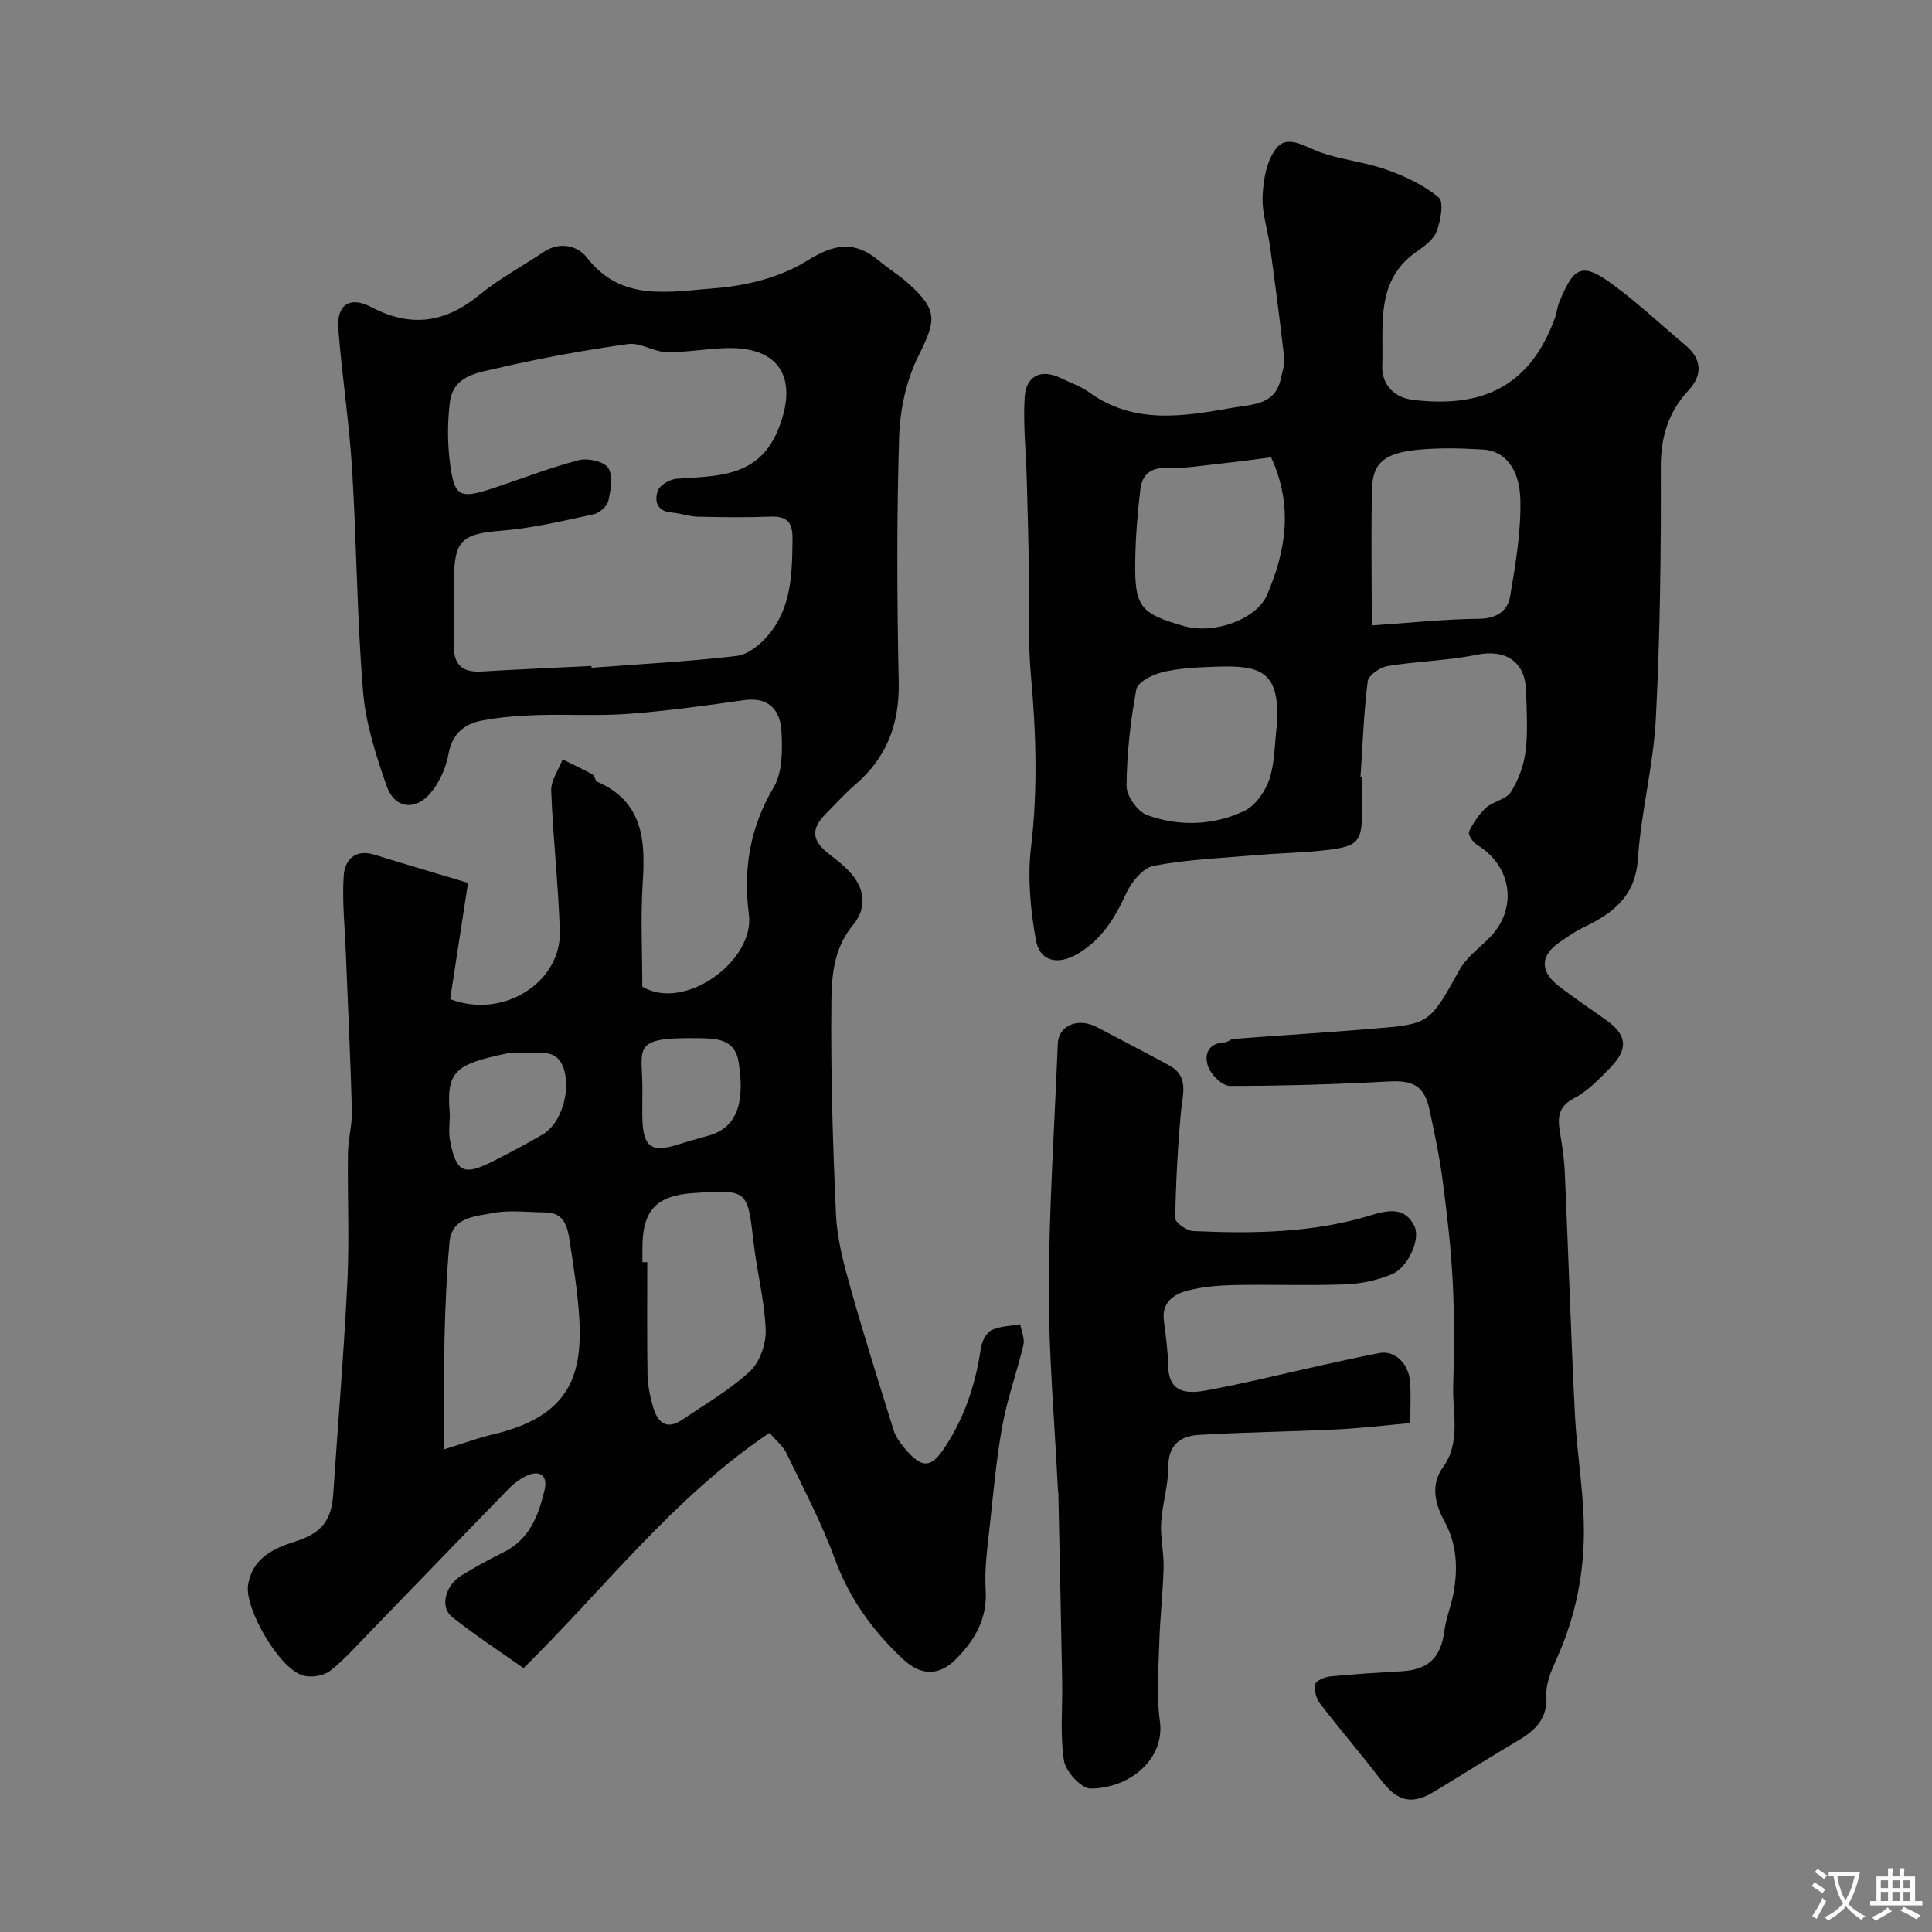
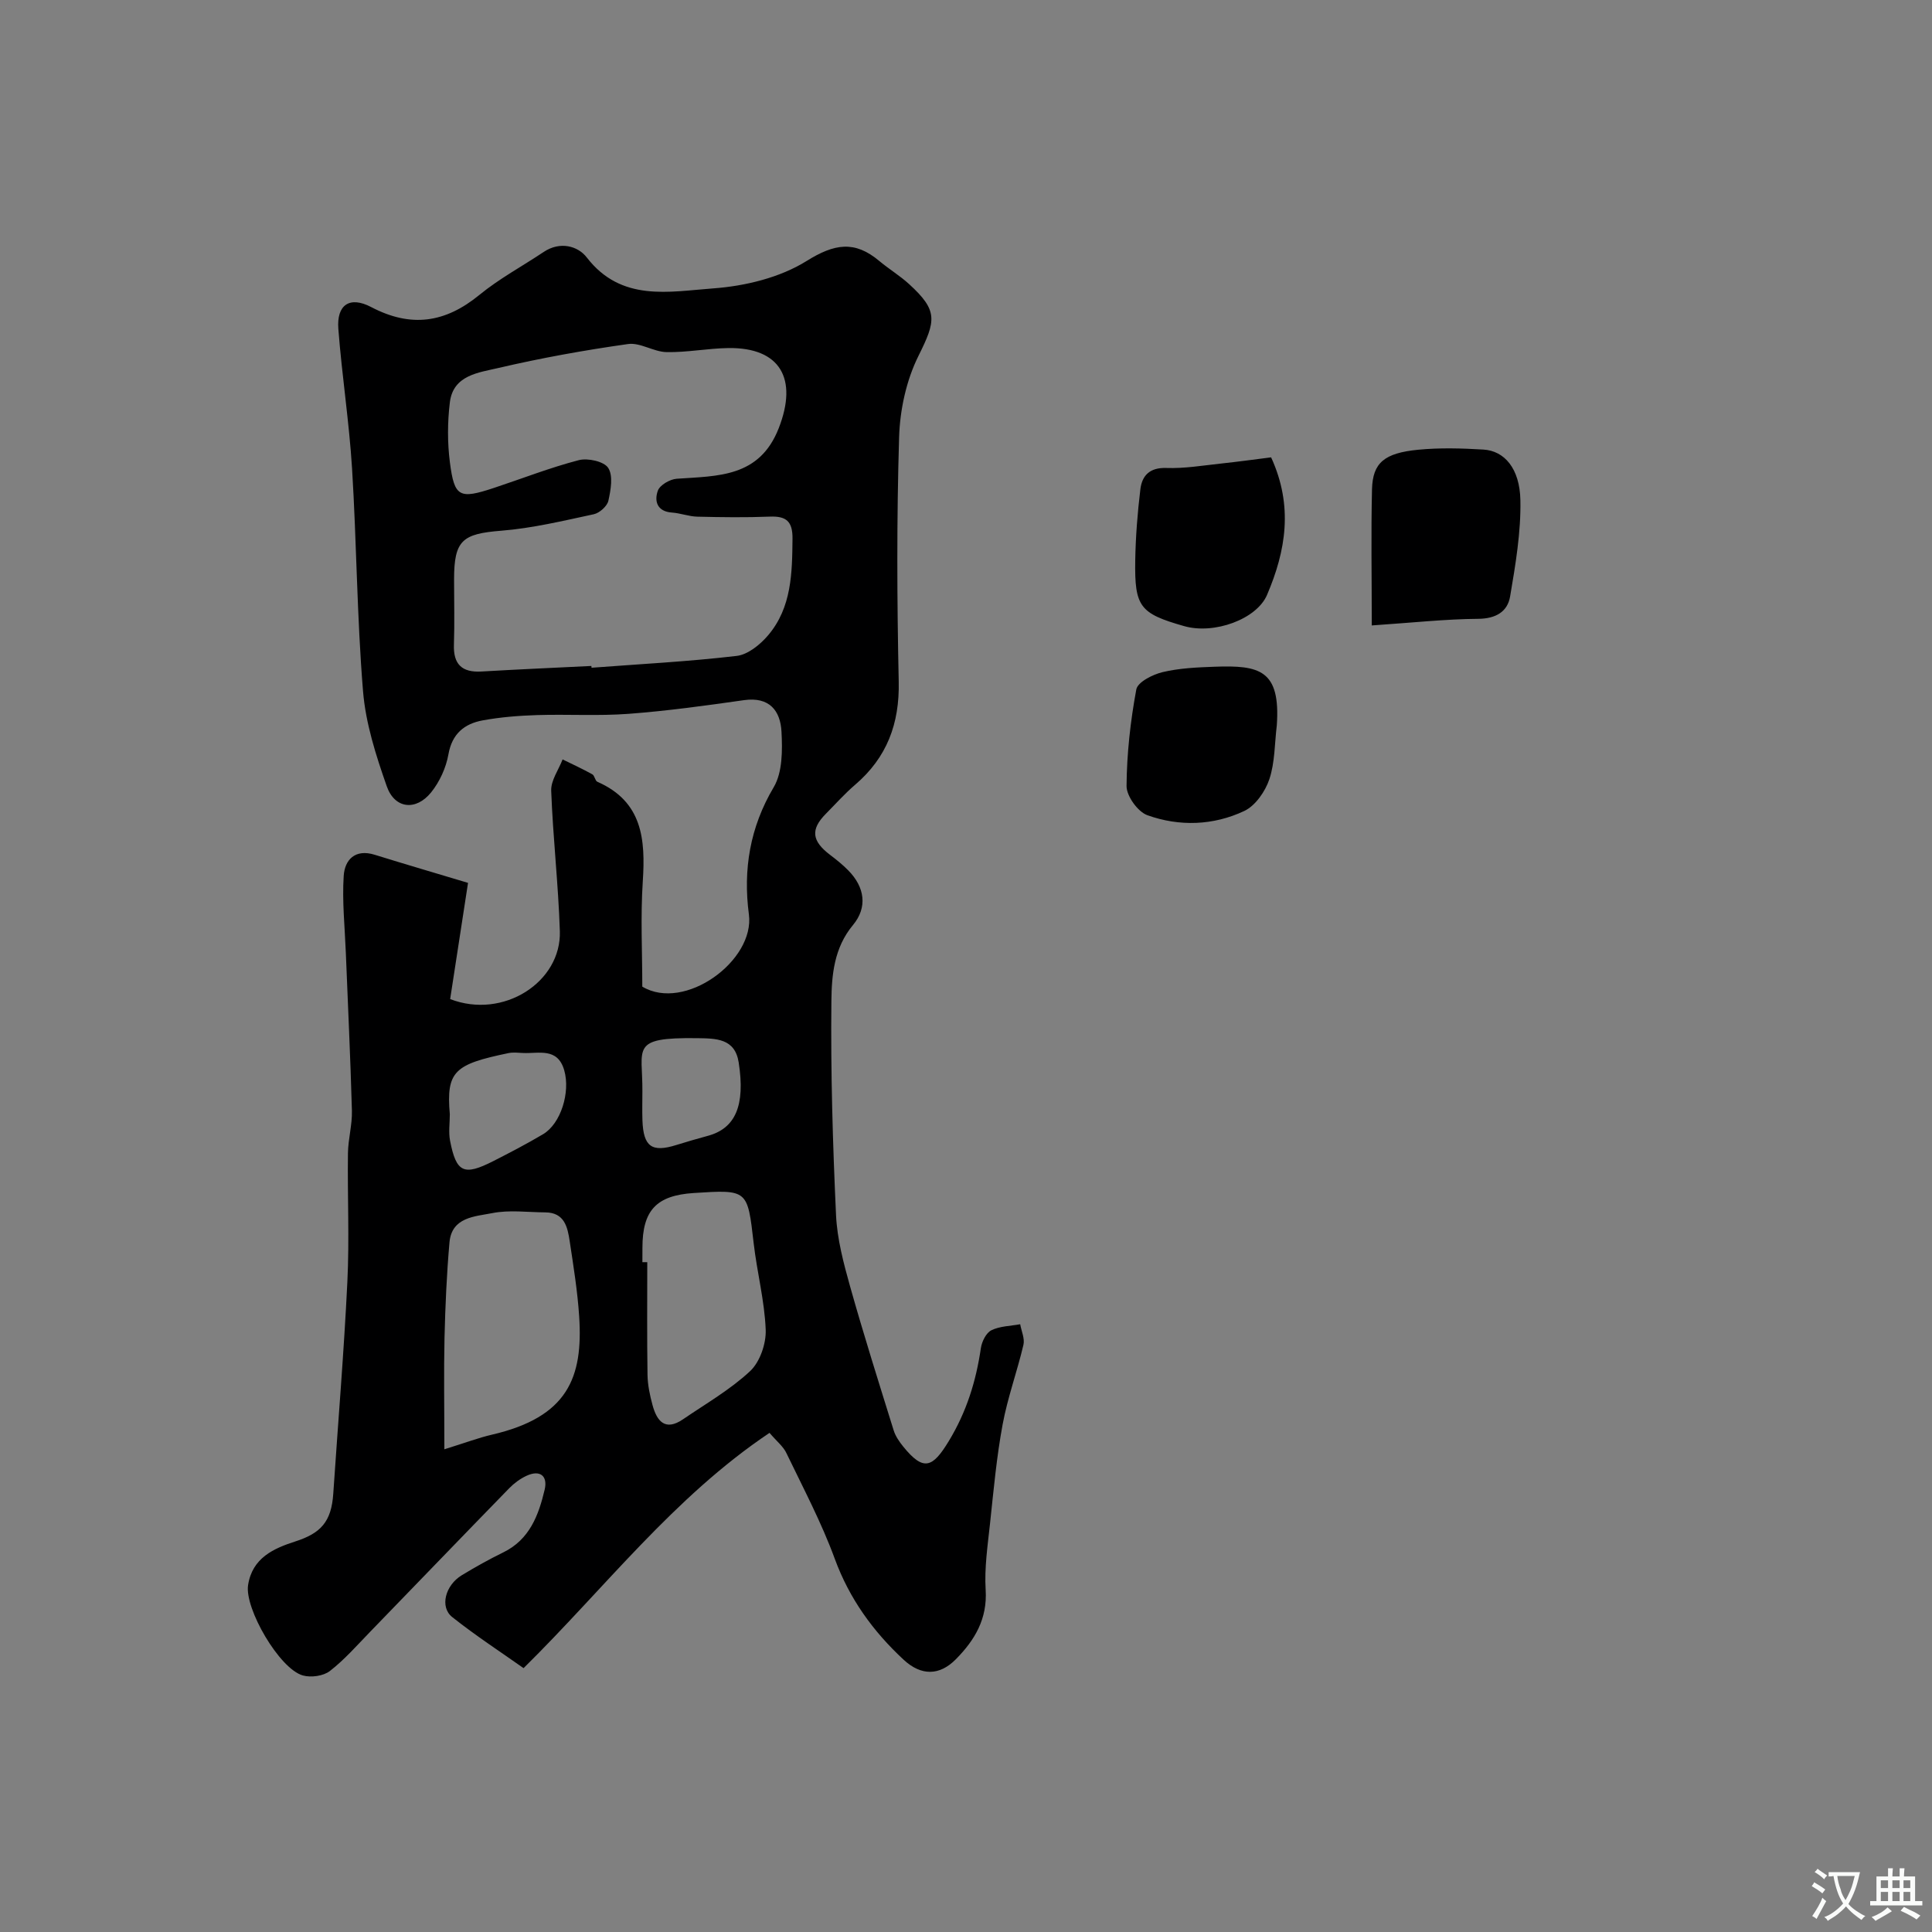
<svg xmlns="http://www.w3.org/2000/svg" enable-background="new 0 0 400 400" viewBox="0 0 400 400">
  <rect x="0" y="0" width="400" height="400" fill="#808080" stroke="none" />
  <g fill="#000001">
    <path d="m159.32 296.66c-19.85 13.31-34.06 32.09-50.92 48.71-4.67-3.3-9.91-6.71-14.78-10.58-2.62-2.08-1.43-6.58 1.98-8.65 2.79-1.69 5.64-3.29 8.57-4.72 5.48-2.66 7.35-7.72 8.6-13.02.66-2.82-.95-4.17-3.79-2.84-1.3.61-2.55 1.53-3.55 2.56-9.62 9.87-19.18 19.81-28.77 29.7-2.72 2.8-5.31 5.78-8.37 8.15-1.34 1.03-3.88 1.39-5.57.92-4.87-1.34-12.1-13.87-11.36-18.7.87-5.66 5.31-7.61 9.78-9.05 5.27-1.7 7.47-4.06 7.86-9.89.98-14.63 2.21-29.25 2.92-43.9.43-8.85 0-17.73.12-26.6.04-2.94.9-5.88.82-8.8-.3-10.91-.83-21.82-1.26-32.73-.21-5.29-.78-10.61-.44-15.87.21-3.33 2.35-5.65 6.42-4.38 6.32 1.96 12.66 3.82 19.32 5.82-1.22 7.92-2.48 16.09-3.7 24.06 11.02 4.26 23.05-3.54 22.71-14.07-.31-9.7-1.43-19.37-1.79-29.07-.08-2.13 1.53-4.32 2.36-6.48 2.06 1.01 4.15 1.97 6.15 3.08.49.27.57 1.34 1.05 1.55 9.33 4.09 9.98 11.9 9.4 20.65-.48 7.29-.1 14.63-.1 21.76 8.76 5.26 23.33-5.37 22.07-14.95-1.22-9.26.2-18.01 5.14-26.34 1.83-3.09 1.81-7.64 1.61-11.48-.22-4.35-2.5-7.29-7.77-6.54-7.93 1.13-15.89 2.23-23.87 2.83-6.3.47-12.65.06-18.98.26-3.76.12-7.56.42-11.26 1.1-3.77.7-6.33 2.75-7.08 7.04-.49 2.76-1.81 5.66-3.57 7.85-3.14 3.9-7.55 3.43-9.19-1.24-2.24-6.38-4.38-13.04-4.92-19.72-1.26-15.32-1.32-30.73-2.27-46.08-.6-9.66-2.1-19.26-2.84-28.91-.38-4.96 2.32-6.87 6.81-4.51 8.24 4.32 15.32 3.27 22.39-2.52 4.11-3.37 8.88-5.93 13.32-8.9 3.34-2.23 7.04-1.29 8.92 1.15 7.15 9.27 17.08 7.06 26.16 6.4 6.61-.48 13.81-2.22 19.34-5.67 5.78-3.61 9.96-4.28 15.04-.02 2 1.68 4.28 3.05 6.2 4.81 6.01 5.49 5.56 7.55 1.93 14.85-2.52 5.06-3.84 11.16-4.01 16.85-.51 16.85-.44 33.74-.08 50.59.19 8.71-2.44 15.72-9.03 21.36-2.15 1.84-4.04 3.97-6.03 5.98-3.23 3.25-2.97 5.64.86 8.54 1.31.99 2.6 2.03 3.75 3.2 3.44 3.48 4.02 7.67.98 11.32-3.93 4.72-4.41 10.36-4.47 15.73-.16 14.76.28 29.54.96 44.29.23 4.98 1.56 9.98 2.92 14.83 2.81 9.99 5.94 19.89 9.02 29.79.38 1.21 1.18 2.36 1.99 3.36 4.18 5.14 6.05 4.42 9.45-1.21 3.66-6.05 5.61-12.36 6.61-19.2.2-1.35 1.08-3.15 2.17-3.69 1.76-.87 3.96-.88 5.97-1.25.25 1.43.98 2.97.67 4.27-1.3 5.53-3.28 10.92-4.31 16.49-1.25 6.75-1.87 13.61-2.6 20.45-.49 4.58-1.19 9.23-.91 13.79.37 6.03-2.26 10.4-6.17 14.36-3.36 3.41-7.16 3.49-10.81.1-6.33-5.87-11.22-12.62-14.26-20.9-2.74-7.48-6.5-14.59-9.97-21.79-.62-1.41-2.01-2.49-3.54-4.28zm-36.88-158.78c.01.12.02.25.03.37 10.02-.76 20.08-1.28 30.05-2.45 2.33-.27 4.87-2.34 6.51-4.27 4.89-5.76 4.98-12.89 5.05-20.02.03-3.57-1.29-4.69-4.71-4.55-4.99.2-10 .13-14.99.01-1.76-.04-3.5-.73-5.26-.85-3.12-.22-3.68-2.42-2.92-4.53.42-1.17 2.5-2.37 3.91-2.47 8.52-.6 17.12-.24 21.12-10.47 4.01-10.26.29-16.73-10.42-16.59-4.27.06-8.54.92-12.8.84-2.68-.05-5.46-2.03-7.98-1.67-9.01 1.27-18 2.89-26.86 4.96-4.05.95-9.34 1.46-10.03 7.1-.5 4.1-.52 8.37.01 12.47.93 7.18 1.96 7.62 9.08 5.27 5.86-1.94 11.64-4.21 17.6-5.76 1.87-.48 5.22.26 6.09 1.6 1.06 1.63.53 4.57.04 6.8-.25 1.13-1.83 2.54-3.03 2.8-6.35 1.36-12.72 2.9-19.17 3.41-8.02.64-9.75 1.95-9.75 10.1 0 4.5.12 9-.03 13.5-.14 4.07 1.68 5.78 5.68 5.55 7.58-.44 15.18-.78 22.78-1.15zm-30.44 162.18c4.47-1.39 7.11-2.39 9.82-3.02 15.78-3.65 18.92-11.87 18.09-24.5-.34-5.21-1.18-10.39-1.96-15.56-.44-2.93-1.08-5.94-5.05-5.97-3.66-.02-7.44-.55-10.96.15-3.58.71-8.41.79-8.88 6.06-.58 6.58-.87 13.19-1.03 19.79-.16 7.08-.03 14.17-.03 23.05zm41-38.74h1.01c0 7.77-.07 15.53.05 23.3.03 2.1.48 4.23 1.03 6.26.9 3.34 2.61 5.5 6.32 2.97 4.71-3.22 9.75-6.11 13.88-9.96 2.04-1.9 3.35-5.7 3.24-8.57-.23-5.99-1.8-11.92-2.49-17.91-1.28-11.12-1.18-11.13-12.4-10.41-7.74.5-10.63 3.58-10.63 11.32-.01 1-.01 2-.01 3zm-39.87-30.62c0 1.83-.29 3.71.05 5.47 1.29 6.62 2.84 7.33 8.94 4.23 3.48-1.77 6.95-3.58 10.31-5.57 3.69-2.18 5.69-8.7 4.39-13.23-1.38-4.8-5.27-3.43-8.54-3.59-1-.05-2.03-.17-2.99.02-11.16 2.32-12.94 3.71-12.16 12.67zm39.87-4.71c0 1.99-.06 3.99.01 5.98.2 5.45 1.94 6.68 7.02 5.09 2.16-.68 4.35-1.3 6.53-1.9 5.68-1.54 7.77-6.23 6.38-15.18-.78-5.02-4.67-4.98-8.68-5.04-13.92-.17-11.18 1.98-11.26 11.05z" />
-     <path d="m282 160.81v7c0 6.29-.74 7.37-6.88 8.13-4.89.61-9.85.66-14.77 1.08-7.19.61-14.45.9-21.5 2.24-2.25.43-4.66 3.43-5.75 5.83-2.3 5.06-5.04 9.43-9.93 12.36-4.05 2.42-7.89 1.71-8.7-2.84-1.12-6.25-1.76-12.85-1.01-19.11 1.43-12.01 1.05-23.87-.03-35.84-.64-7.1-.26-14.28-.39-21.43-.11-6.34-.28-12.68-.46-19.02-.16-5.63-.77-11.28-.44-16.87.27-4.64 3.46-6.03 7.57-4.02 1.91.94 4 1.62 5.7 2.85 9.37 6.8 19.56 5.05 29.86 3.24 4.23-.74 8.76-.56 9.93-6.08.3-1.42.83-2.89.67-4.27-.86-7.63-1.86-15.25-2.9-22.86-.48-3.55-1.73-7.11-1.56-10.62.16-3.4.84-7.41 2.85-9.9 2.29-2.84 5.71-.41 8.77.73 4.49 1.67 9.44 2.09 13.96 3.69 3.86 1.37 7.76 3.19 10.87 5.76 1.1.91.42 4.77-.37 6.95-.62 1.7-2.5 3.13-4.12 4.24-8.75 6.02-6.87 15.32-7.19 23.76-.13 3.58 2.25 6.47 6.31 6.97 14.02 1.71 24.12-2.41 29.43-16.91.39-1.06.47-2.23.89-3.27 3.13-7.69 4.85-8.35 11.47-3.42 5.13 3.82 9.83 8.23 14.74 12.36 3.43 2.89 3.43 6.19.59 9.26-4.28 4.61-5.78 9.77-5.76 16.1.07 17.26-.14 34.55-1.02 51.79-.5 9.75-3.06 19.39-3.72 29.15-.54 7.95-5.39 11.37-11.53 14.3-1.61.77-3.08 1.86-4.57 2.86-4.08 2.73-4.28 6.04-.37 9.09 3.21 2.5 6.62 4.76 9.94 7.13 4.26 3.05 4.61 5.91.86 9.78-2.28 2.35-4.67 4.87-7.51 6.35-3.45 1.79-3.46 4.17-2.93 7.26.47 2.73.86 5.49.98 8.25.73 16.67 1.26 33.34 2.09 50 .37 7.55 1.67 15.06 1.84 22.61.22 9.73-1.62 19.17-5.7 28.13-1.06 2.33-2.18 5-2.05 7.45.27 4.79-2.27 7.2-5.89 9.33-5.9 3.48-11.68 7.15-17.55 10.68-5.29 3.19-8.13.97-11.02-2.81-4.03-5.25-8.36-10.28-12.39-15.54-.8-1.04-1.29-2.78-1.02-3.99.17-.77 2-1.53 3.14-1.64 4.91-.49 9.85-.77 14.78-1.06 5.6-.34 8.13-2.87 8.85-8.46.33-2.56 1.38-5.02 1.85-7.58.95-5.18.78-10.2-1.86-15.03-1.92-3.52-2.9-7.54-.37-11.05 3.84-5.32 2.03-11.15 2.19-16.78.21-7.18.27-14.39-.09-21.57-.35-7.01-1.16-14-2.07-20.97-.65-4.99-1.7-9.95-2.76-14.88-1.06-4.94-3.42-6.07-8.51-5.79-10.92.59-21.86.92-32.8.92-1.55 0-3.83-2.22-4.47-3.9-.93-2.48-.14-4.99 3.42-5.13.61-.02 1.18-.66 1.79-.71 9.53-.72 19.07-1.3 28.59-2.09 11.93-.99 11.94-.86 18.19-12.18 1.43-2.6 4.11-4.52 6.26-6.71 5.9-6.02 4.63-14.83-2.68-19.24-.82-.5-1.86-2.13-1.61-2.66.88-1.82 2.06-3.64 3.55-4.98 1.49-1.35 4.16-1.71 5.13-3.25 1.57-2.5 2.7-5.54 3.05-8.47.5-4.1.22-8.32.1-12.48-.18-6.12-4.3-8.67-10.24-7.47-6.06 1.23-12.33 1.34-18.45 2.34-1.56.26-3.94 1.91-4.1 3.15-.82 6.54-1.05 13.16-1.49 19.75.12-.01.22 0 .32.01zm2.01-31.32c8.57-.58 15.31-1.32 22.05-1.37 3.64-.03 6.06-1.48 6.59-4.62 1.12-6.59 2.26-13.31 2.13-19.95-.13-6.59-3.33-10.21-7.64-10.47-4.48-.27-9.03-.4-13.49.03-7.05.68-9.44 2.71-9.59 8.16-.22 9.08-.05 18.18-.05 28.22zm-20.84-34.8c-3.34.42-6.88.91-10.43 1.29-3.75.4-7.51 1.04-11.25.91-3.45-.12-5.04 1.55-5.39 4.42-.59 4.88-.98 9.8-1.06 14.71-.16 9.64.96 11 10.12 13.61 6.22 1.78 15.03-1.43 17.17-6.47 3.89-9.11 5.47-18.38.84-28.47zm1.18 55.48c.79-11.5-3.6-12.47-12.91-12.13-3.6.13-7.27.29-10.75 1.12-2.05.49-5.15 2.06-5.43 3.58-1.22 6.58-1.97 13.32-2.02 20-.01 2.07 2.33 5.33 4.31 6.04 6.64 2.38 13.67 2.14 20.07-.88 2.3-1.09 4.34-4.04 5.19-6.58 1.16-3.5 1.08-7.41 1.54-11.15z" />
-     <path d="m291.99 294.63c-5.09.45-10.28 1.08-15.5 1.33-9.43.46-18.88.55-28.3 1.12-3.73.23-6.32 2.01-6.31 6.61.01 3.87-1.25 7.73-1.48 11.63-.18 3.06.59 6.16.51 9.24-.13 5.11-.73 10.2-.88 15.31-.16 5.49-.64 11.08.11 16.48 1.08 7.75-6.11 13.9-14.34 13.95-1.91.01-5.16-3.5-5.51-5.74-.84-5.4-.28-11-.38-16.52-.23-12.94-.52-25.87-.79-38.81-.01-.33-.08-.66-.1-.99-.67-13.87-1.92-27.73-1.87-41.6.05-16.87 1.18-33.74 1.86-50.61.15-3.75 4.24-5.42 8.08-3.38 4.99 2.65 10.03 5.22 14.99 7.94 4.16 2.28 2.75 5.94 2.43 9.53-.67 7.35-1.07 14.73-1.19 22.1-.01.91 2.39 2.6 3.73 2.66 12.38.55 24.72.41 36.75-3.26 3.4-1.04 7.06-1.89 9.05 2.26 1.31 2.71-1.36 8.6-4.74 9.97-2.96 1.2-6.27 1.94-9.45 2.06-7.66.29-15.33-.01-22.99.14-3.26.07-6.6.33-9.74 1.14-2.94.76-5.47 2.44-4.96 6.3.41 3.07.82 6.17.88 9.26.12 5.9 4.22 5.81 8.04 5.1 7.99-1.47 15.88-3.45 23.82-5.2 3.96-.87 7.92-1.77 11.9-2.52 3.16-.59 6.07 2.16 6.33 6.03.19 2.57.05 5.16.05 8.47z" />
+     <path d="m282 160.81v7zm2.01-31.32c8.57-.58 15.31-1.32 22.05-1.37 3.64-.03 6.06-1.48 6.59-4.62 1.12-6.59 2.26-13.31 2.13-19.95-.13-6.59-3.33-10.21-7.64-10.47-4.48-.27-9.03-.4-13.49.03-7.05.68-9.44 2.71-9.59 8.16-.22 9.08-.05 18.18-.05 28.22zm-20.84-34.8c-3.34.42-6.88.91-10.43 1.29-3.75.4-7.51 1.04-11.25.91-3.45-.12-5.04 1.55-5.39 4.42-.59 4.88-.98 9.8-1.06 14.71-.16 9.64.96 11 10.12 13.61 6.22 1.78 15.03-1.43 17.17-6.47 3.89-9.11 5.47-18.38.84-28.47zm1.18 55.48c.79-11.5-3.6-12.47-12.91-12.13-3.6.13-7.27.29-10.75 1.12-2.05.49-5.15 2.06-5.43 3.58-1.22 6.58-1.97 13.32-2.02 20-.01 2.07 2.33 5.33 4.31 6.04 6.64 2.38 13.67 2.14 20.07-.88 2.3-1.09 4.34-4.04 5.19-6.58 1.16-3.5 1.08-7.41 1.54-11.15z" />
  </g>
  <path d="m377.9 391.2c-.2.3-.4.5-.6.8-.7-.6-1.4-1-2.2-1.5.2-.3.4-.5.5-.8.6.4 1.4.8 2.3 1.5zm-1.8 6.1c-.2-.2-.5-.4-.9-.6.4-.6.8-1.2 1.2-1.9s.7-1.3.9-1.9c.3.3.5.5.8.7-.7 1.3-1.4 2.6-2 3.7zm2.2-9c-.3.3-.5.5-.6.8-.6-.6-1.3-1.1-2-1.5.3-.3.5-.5.6-.7.6.5 1.3.9 2 1.4zm.3.2v-.9h2 4.5c-.3 1.3-.6 2.5-1 3.6s-.9 2.1-1.4 3c.4.5 1 1 1.6 1.4s1.2.8 1.9 1.1c-.3.2-.5.4-.8.8-.4-.3-1-.7-1.6-1.2s-1.2-1.1-1.6-1.6c-.5.6-1.1 1.1-1.7 1.6s-1.4.9-2.1 1.4c-.1-.3-.3-.5-.7-.8.6-.2 1.2-.5 1.9-1s1.4-1.1 2-1.8c-.5-.8-.9-1.6-1.2-2.5s-.6-2-.8-3.2c-.4.1-.7.1-1 .1zm2.5 2.7c.2 1 .7 1.7 1 2.2.3-.5.6-1.1 1-2s.6-1.9.9-3h-3.2-.4c.1.9.3 1.8.7 2.8z" fill="#fafbfa" />
  <path d="m396.5 388.5v1.5 3.6h1.5v.9c-.4 0-1 0-1.7 0h-7.9c-.5 0-.9 0-1.2 0v-.9h1.3v-3.5c0-.7 0-1.2 0-1.6h2.4c0-.8 0-1.4 0-1.7h1c0 .3-.1.8-.1 1.7h1.5c0-.8 0-1.4 0-1.7h1c0 .3-.1.9-.1 1.7zm-8.2 9.2c-.2-.3-.5-.5-.8-.8.8-.3 1.4-.6 1.9-.9s1-.7 1.4-1.1c.3.3.6.5.9.8-1.6 1-2.8 1.6-3.4 2zm2.6-6.8v-1.6h-1.5v1.6zm0 2.7v-1.9h-1.5v1.9zm2.4-2.7v-1.6h-1.5v1.6zm0 2.7v-1.9h-1.5v1.9zm.2 2 .7-.8c.4.2.9.5 1.6.8s1.3.7 1.8 1c-.3.3-.5.5-.8.8-.4-.3-1.5-1-3.3-1.8zm2-4.7v-1.6h-1.4v1.6zm0 2.7v-1.9h-1.4v1.9z" fill="#fafbfa" />
</svg>